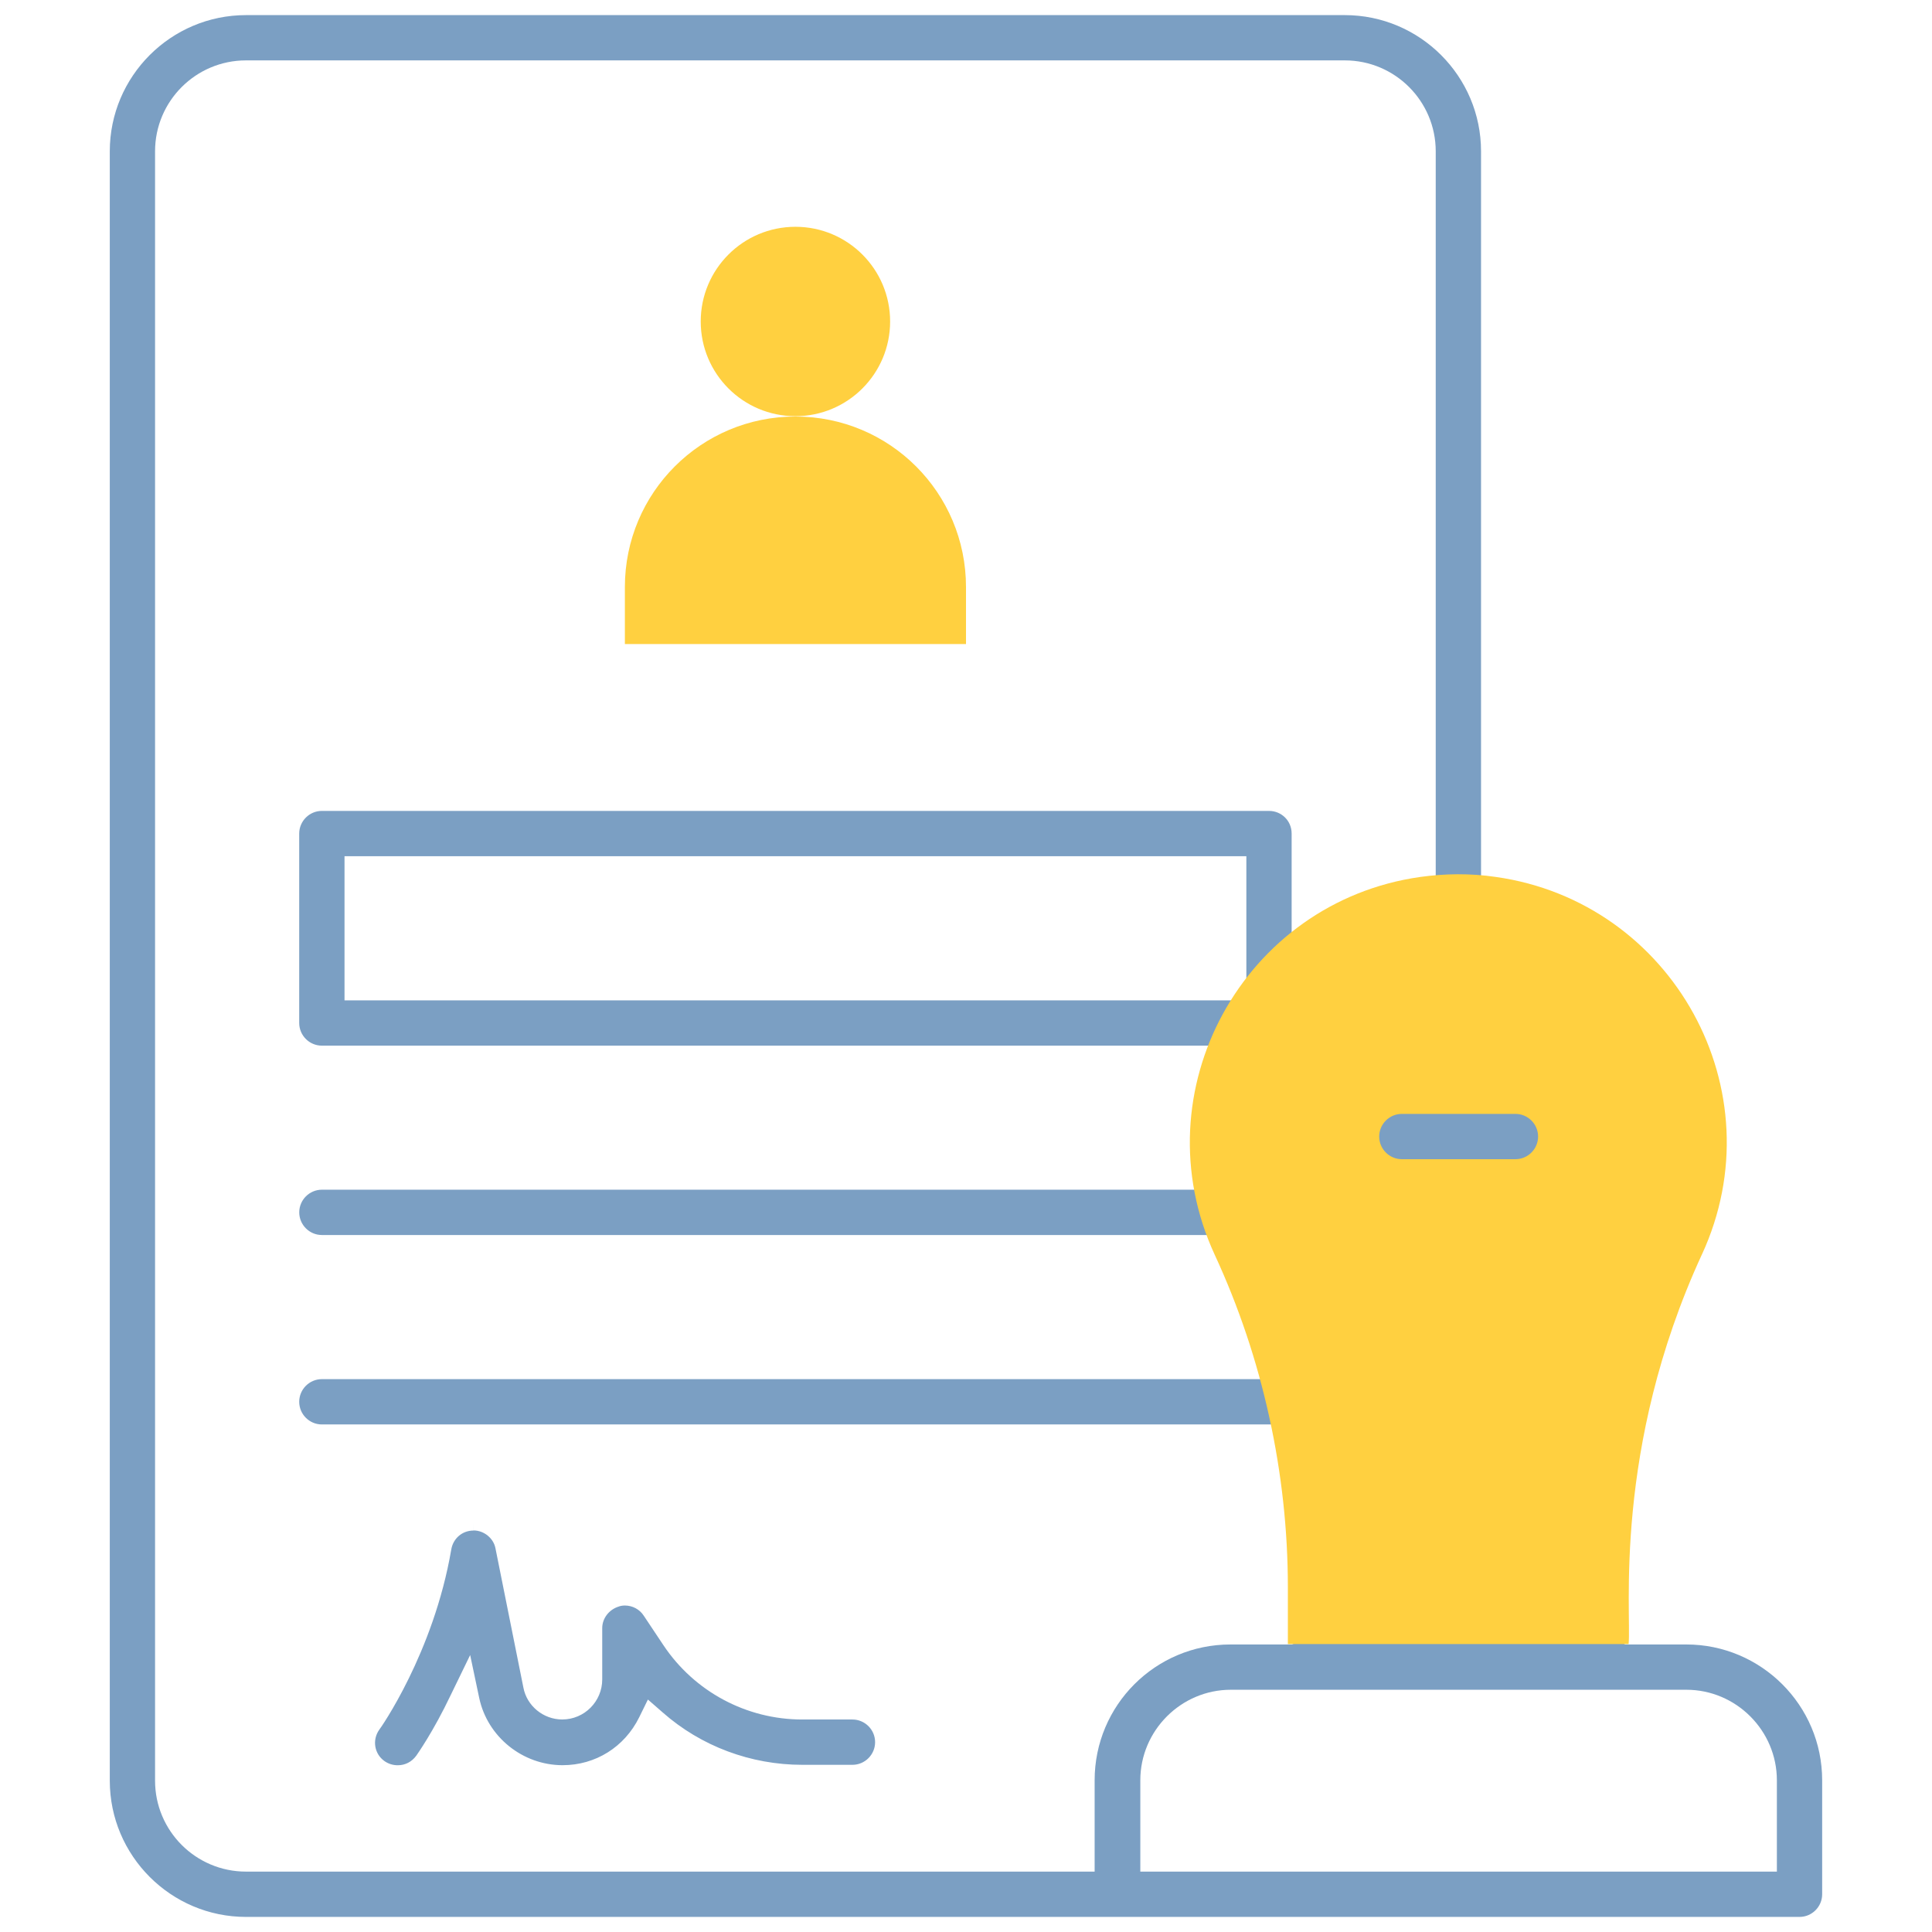
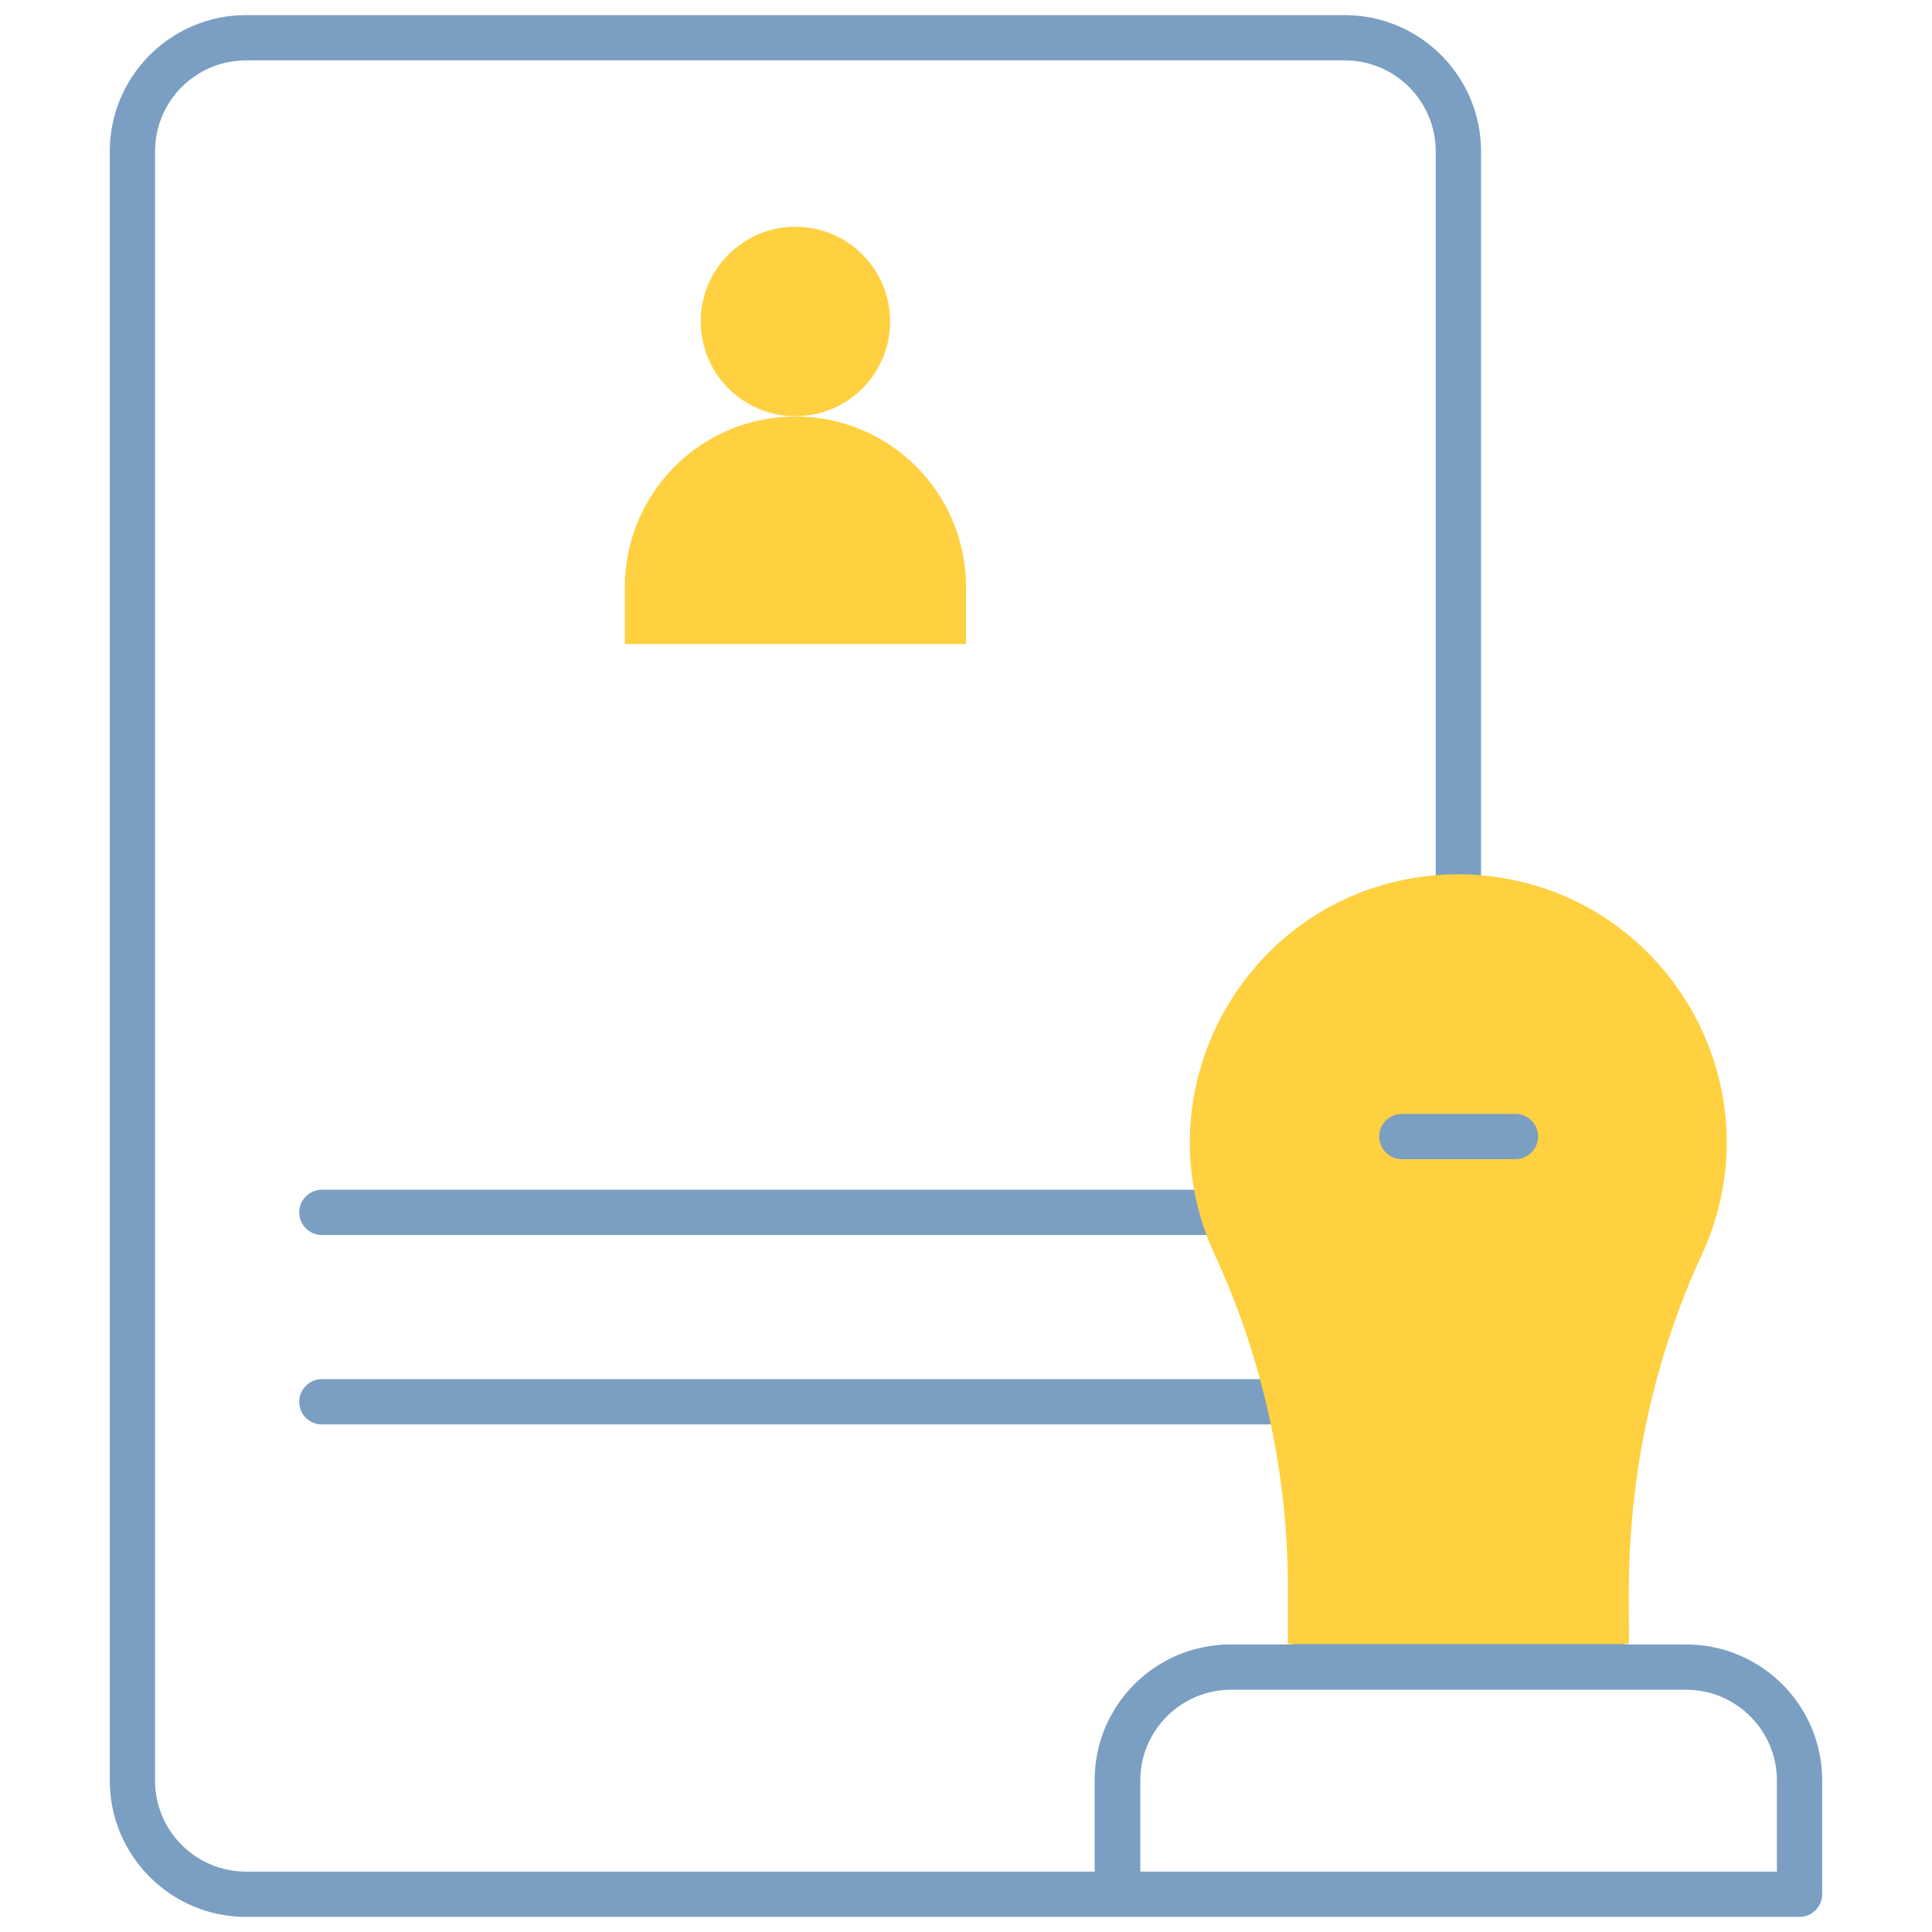
<svg xmlns="http://www.w3.org/2000/svg" fill="none" height="62" viewBox="0 0 62 62" width="62">
  <g fill="#7b9fc3">
    <path d="m54.116 52.773h-1.841-.121l-.109-.061-4.989-2.773-5.486 2.785-.109.049h-.121-1.853c-2.41 0-4.359 1.95-4.359 4.359v2.446.484h-.484-26.75c-1.611 0-2.918-1.308-2.918-2.918v-52.288c0-1.611 1.308-2.918 2.918-2.918h35.262c1.611 0 2.918 1.308 2.918 2.918v24.316c0 .4.327.727.727.727.4 0 .727-.327.727-.727v-24.316c0-2.41-1.962-4.371-4.372-4.371h-35.262c-2.41 0-4.371 1.962-4.371 4.371v52.288c0 2.41 1.962 4.372 4.371 4.372h49.854c.4 0 .727-.327.727-.727v-3.657c0-2.41-1.962-4.359-4.359-4.359zm2.906 6.805v.484h-.484-19.46-.484v-.484-2.446c0-1.598 1.308-2.906 2.906-2.906h14.616c1.598 0 2.906 1.308 2.906 2.906z" />
-     <path d="m40.724 26.023h-30.395c-.4 0-.727.327-.727.727v6.079c0 .4.327.727.727.727h30.104c.569 0 1.017-.848 1.017-1.187v-5.619c0-.412-.327-.727-.727-.727zm-.727 1.938v3.657.484h-.484-27.973-.484v-.484-3.657-.484h.484 27.973.484z" />
    <path d="m9.603 38.906c0 .4.327.727.727.727h29.462c.4 0 .727-.327.727-.727 0-.4-.327-.727-.727-.727h-29.462c-.4 0-.727.327-.727.727z" />
    <path d="m41.886 44.258h-31.557c-.4 0-.727.327-.727.727s.327.727.727.727h31.557c.4 0 .727-.327.727-.727s-.327-.727-.727-.727z" />
-     <path d="m15.196 49.117c-.363 0-.654.254-.714.606-.569 3.33-2.289 5.764-2.313 5.788-.23.327-.157.775.17 1.005.121.085.266.133.424.133.242 0 .448-.109.593-.303.024-.036.545-.763 1.114-1.962l.618-1.272.291 1.38c.266 1.247 1.393 2.155 2.676 2.155 1.054 0 1.986-.581 2.458-1.538l.279-.569.472.412c1.235 1.09 2.834 1.683 4.481 1.683h1.611c.4 0 .727-.327.727-.727 0-.4-.327-.727-.727-.727h-1.611c-1.792 0-3.463-.896-4.456-2.386l-.63-.945c-.133-.206-.363-.327-.606-.327-.073 0-.145.012-.206.036-.303.097-.521.375-.521.69v1.647c0 .702-.569 1.284-1.284 1.284-.605 0-1.138-.436-1.247-1.029l-.896-4.468c-.061-.315-.363-.569-.702-.569v-.242z" />
  </g>
  <g fill="#ffd040">
    <path d="m25.526 13.356c1.679 0 3.039-1.361 3.039-3.039 0-1.679-1.361-3.039-3.039-3.039-1.679 0-3.039 1.361-3.039 3.039 0 1.679 1.361 3.039 3.039 3.039z" />
    <path d="m25.526 13.367c-3.027 0-5.473 2.446-5.473 5.473v1.829h10.947v-1.829c0-3.027-2.446-5.473-5.473-5.473z" />
-     <path d="m54.613 40.263c-2.87 6.236-2.252 11.516-2.349 12.497h-10.935v-1.829c0-3.657-.811-7.35-2.349-10.668-2.422-5.255.932-11.322 6.6-12.121.787-.109 1.598-.121 2.422 0 5.667.799 9.046 6.854 6.612 12.121z" />
+     <path d="m54.613 40.263c-2.87 6.236-2.252 11.516-2.349 12.497h-10.935v-1.829c0-3.657-.811-7.35-2.349-10.668-2.422-5.255.932-11.322 6.6-12.121.787-.109 1.598-.121 2.422 0 5.667.799 9.046 6.854 6.612 12.121" />
  </g>
  <path d="m44.26 36.473c0 .4.327.727.727.727h3.645c.4 0 .727-.327.727-.727 0-.4-.327-.727-.727-.727h-3.645c-.4 0-.727.327-.727.727z" fill="#7b9fc3" />
</svg>